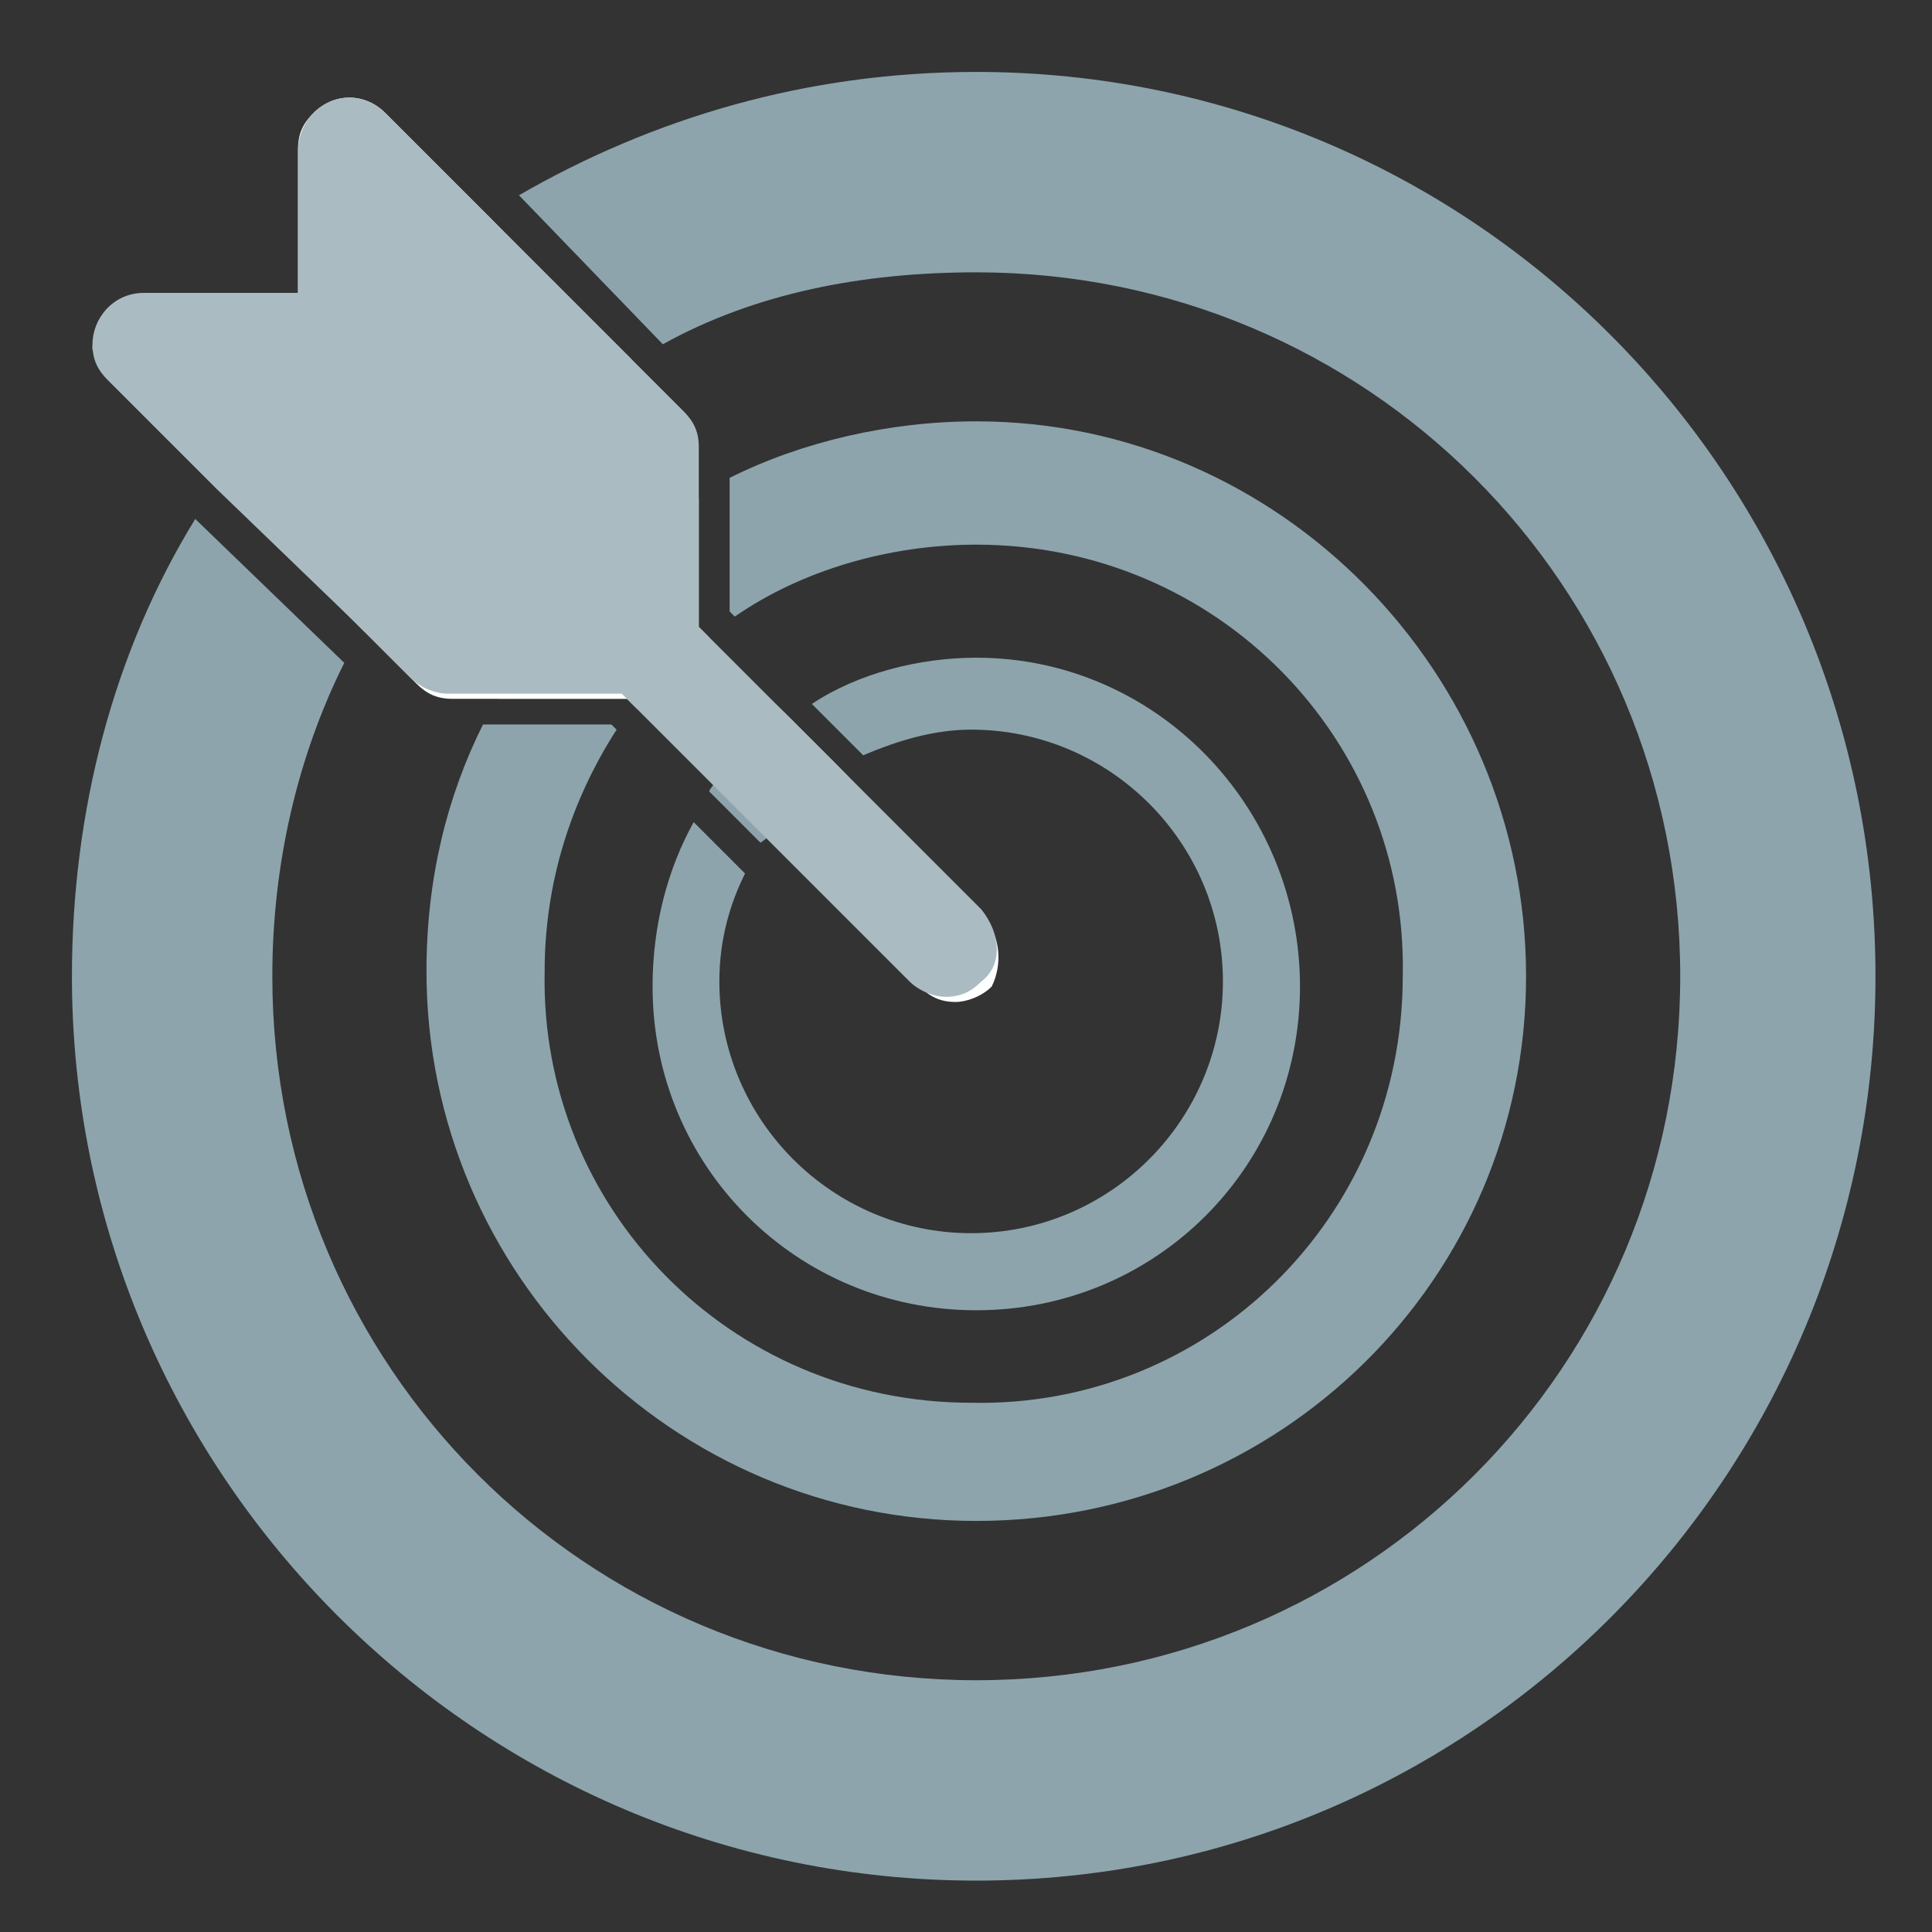
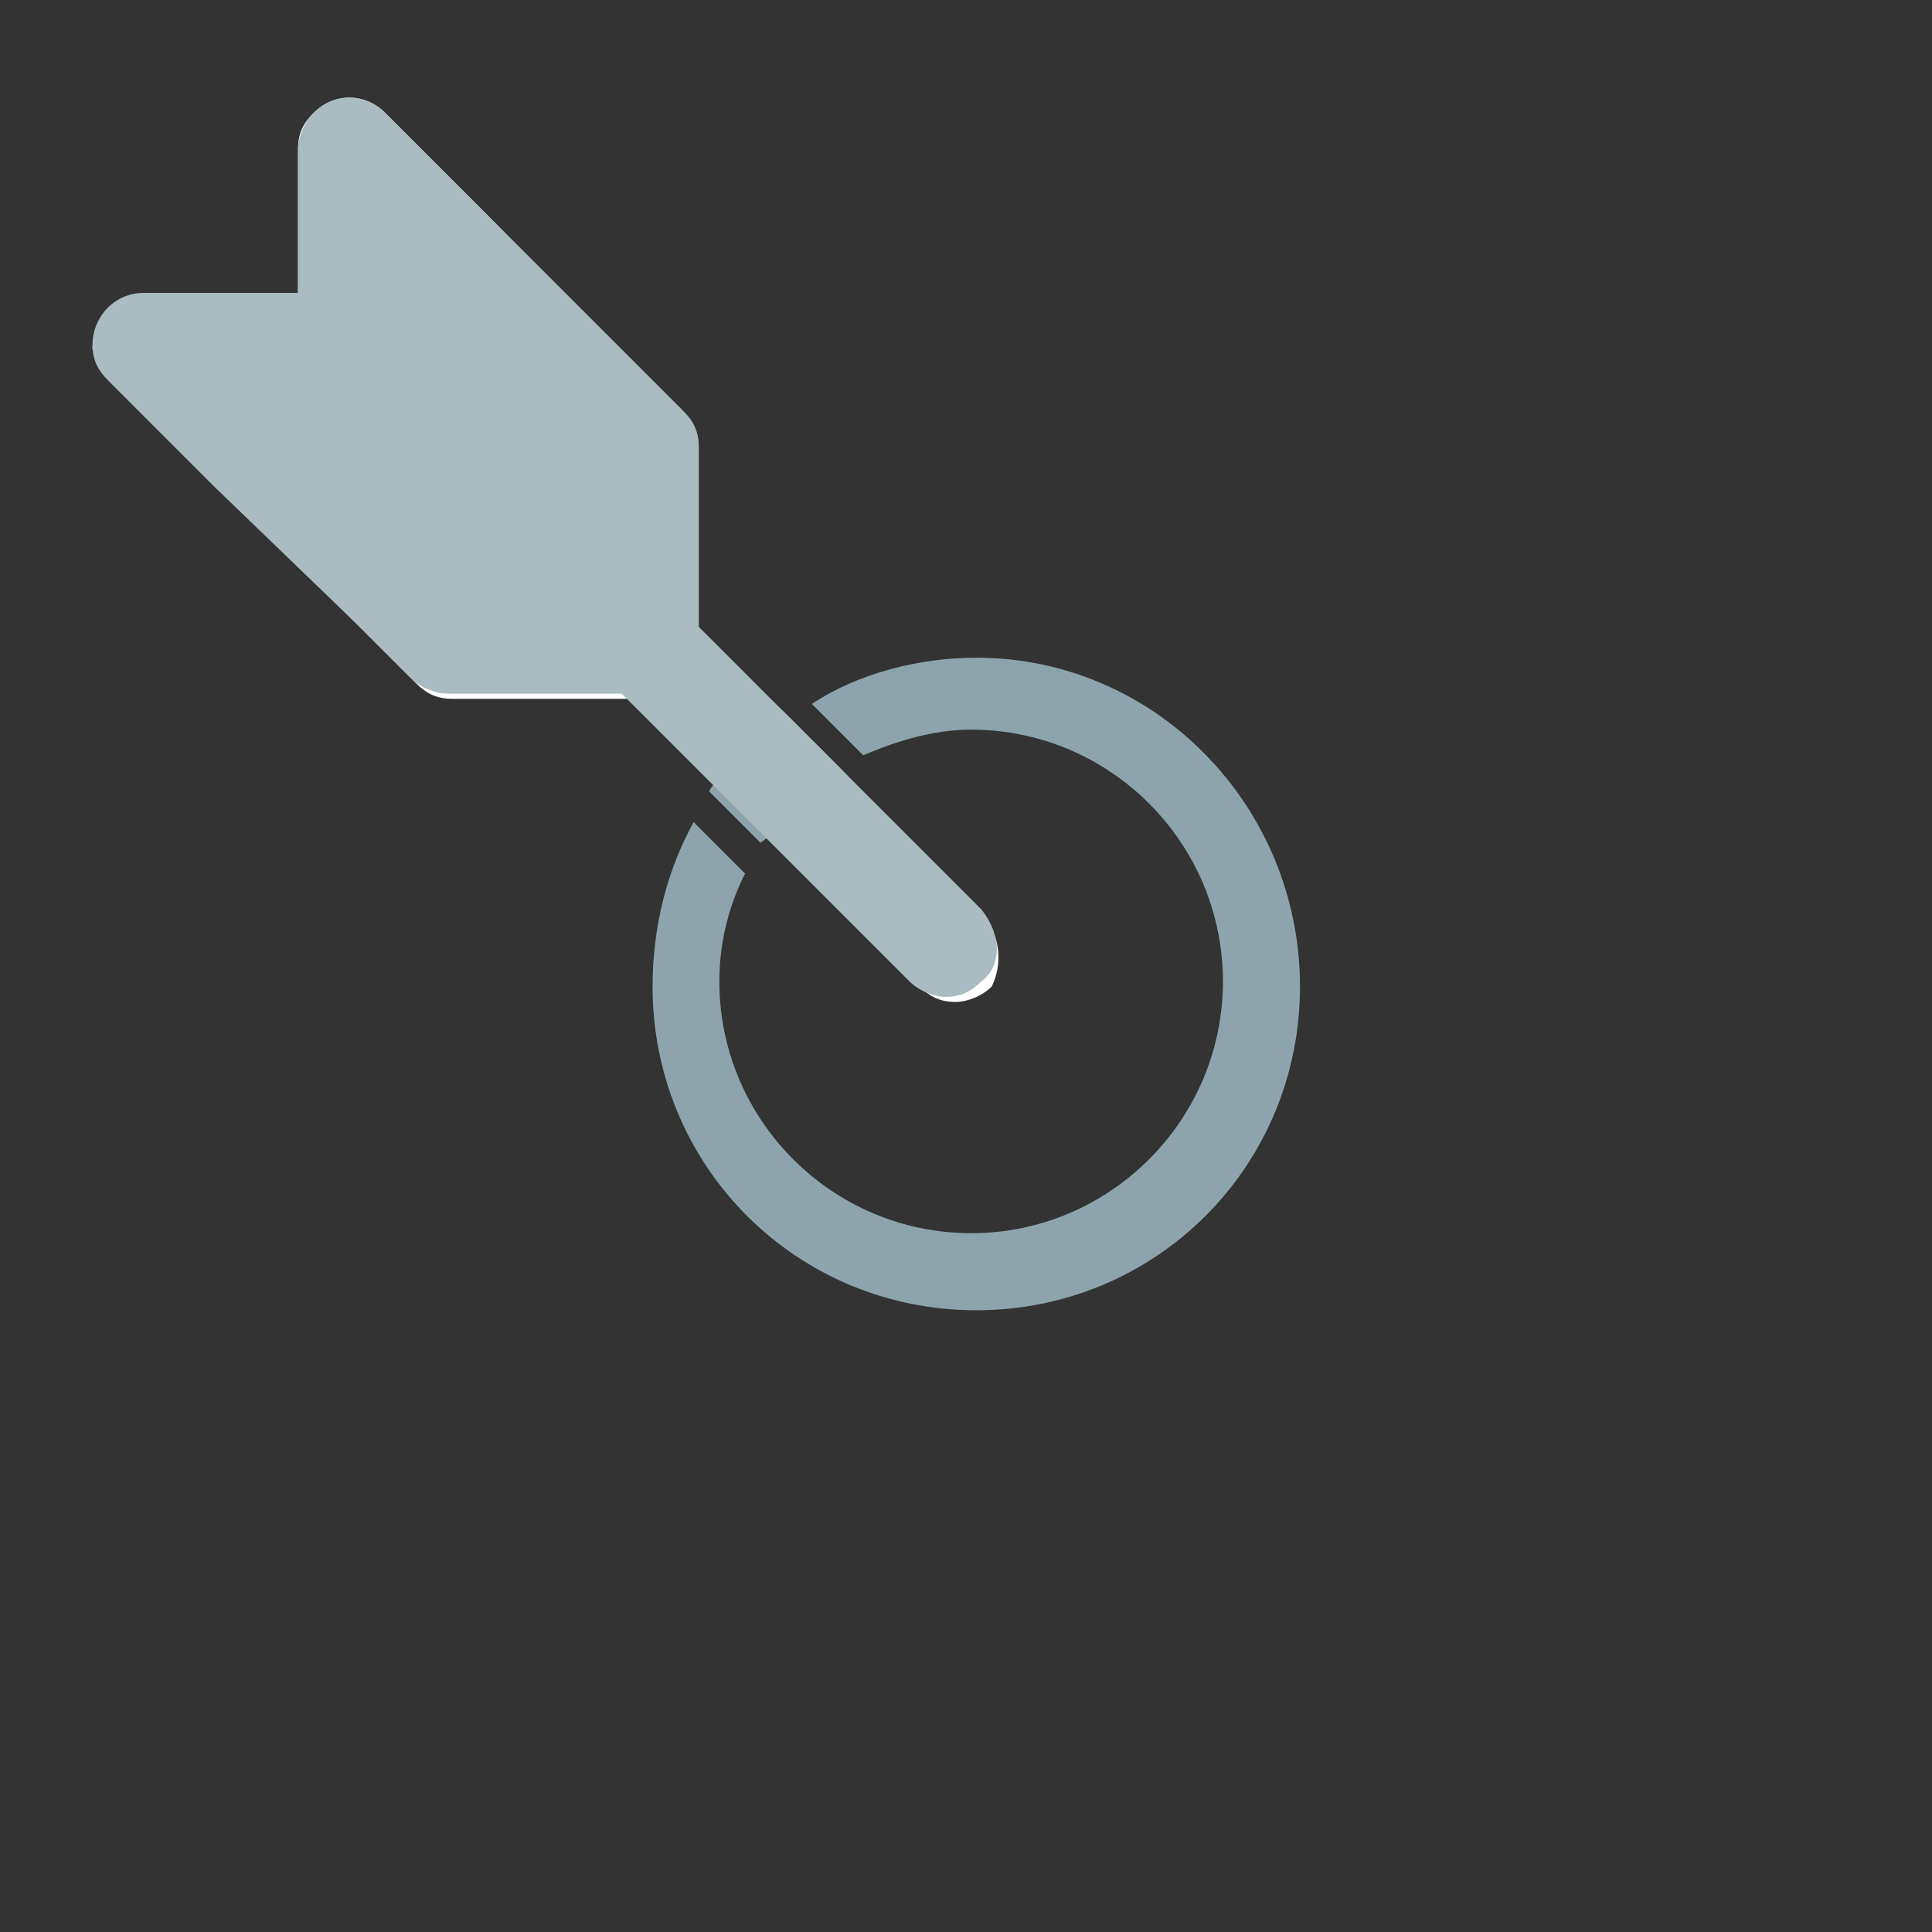
<svg xmlns="http://www.w3.org/2000/svg" version="1.1" id="Layer_1" x="0px" y="0px" viewBox="0 0 37.6 37.6" style="enable-background:new 0 0 37.6 37.6;" xml:space="preserve">
  <rect x="0" y="0" width="37.6" height="37.6" fill="#333333" stroke="none" />
  <style type="text/css">
	.st0{fill-rule:evenodd;clip-rule:evenodd;fill:#8DA4AC;}
	.st1{fill:#FFFFFF;}
	.st2{fill-rule:evenodd;clip-rule:evenodd;fill:#AABCC1;}
</style>
  <g>
-     <path class="st0" d="M19,1.4c-3.3,0-6.3,0.9-8.9,2.4l2.8,2.9c1.8-1,3.9-1.4,6.1-1.4c7.6,0,13.7,6.1,13.7,13.7S26.6,32.7,19,32.7   S5.3,26.6,5.3,19c0-2.2,0.5-4.3,1.4-6.1l-2.9-2.8c-1.6,2.6-2.4,5.7-2.4,8.9c0,9.7,7.9,17.6,17.6,17.6S36.5,28.7,36.5,19   S28.7,1.4,19,1.4z M9.5,4.2C9.3,4.3,9.2,4.5,9,4.6c-0.8,0.6-1.7,1.3-2.4,2c-0.7,0.7-1.4,1.6-2,2.4C4.5,9.1,4.4,9.3,4.3,9.5l2.8,2.8   c0.1-0.2,0.2-0.4,0.4-0.6C8.5,10,10,8.5,11.8,7.3C12,7.2,12.1,7.1,12.3,7L9.5,4.2z" />
-     <path class="st0" d="M19,8.2c-1.7,0-3.4,0.4-4.8,1.1v2.6l0.1,0.1c1.3-0.9,3-1.4,4.7-1.4l0,0c4.7,0,8.4,3.8,8.3,8.4   c0,4.7-3.8,8.4-8.4,8.3c-4.7,0-8.4-3.8-8.3-8.4c0-1.7,0.5-3.3,1.4-4.7l-0.1-0.1H9.4c-0.7,1.4-1.1,3-1.1,4.8   c0,5.9,4.8,10.7,10.7,10.7S29.7,24.9,29.7,19S24.9,8.2,19,8.2z M13.6,12.2V9.7c-0.2,0.1-0.4,0.2-0.7,0.4c-1.1,0.8-2,1.7-2.8,2.8   c-0.1,0.2-0.3,0.4-0.4,0.7h2.5l0.2,0.2c0.1-0.2,0.3-0.4,0.4-0.5c0.1-0.2,0.3-0.3,0.5-0.5c0.2-0.1,0.3-0.3,0.5-0.4L13.6,12.2z" />
    <path class="st0" d="M19,12.8c-1.1,0-2.3,0.3-3.2,0.9l1,1c0.7-0.3,1.4-0.5,2.1-0.5c2.7,0,4.9,2.2,4.9,4.9s-2.2,4.9-4.9,4.9   s-4.9-2.2-4.9-4.9c0-0.8,0.2-1.5,0.5-2.1l-1-1c-0.5,0.9-0.8,2-0.8,3.2c0,3.5,2.8,6.3,6.3,6.3s6.3-2.8,6.3-6.3S22.5,12.8,19,12.8z    M15.3,15.8c0.1-0.1,0.2-0.2,0.2-0.2c0.1-0.1,0.2-0.1,0.2-0.2c0.2-0.1,0.3-0.3,0.5-0.4l-1-1c-0.2,0.1-0.4,0.2-0.5,0.4   c-0.2,0.1-0.3,0.3-0.5,0.5c-0.1,0.2-0.3,0.3-0.4,0.5l1,1C15.1,16.2,15.2,16,15.3,15.8z" />
    <path class="st1" d="M19.1,17.8C19.1,17.8,19.1,17.8,19.1,17.8L19.1,17.8l-2.8-2.9l-1-1l-1.8-1.7V8.8c0-0.2-0.1-0.5-0.3-0.7l-1-1.1   L9.5,4.2l-2-2c-0.4-0.4-1-0.4-1.4,0C5.9,2.4,5.8,2.6,5.8,2.9v2.9h-3c-0.5,0-1,0.4-1,1C1.9,7,2,7.2,2.2,7.4l2.1,2.1l2.8,2.8l1,1   c0.2,0.2,0.4,0.3,0.7,0.3h3.5l0.2,0.2l1.6,1.6l1,1l2.8,2.8c0.2,0.2,0.4,0.3,0.7,0.3c0.2,0,0.5-0.1,0.7-0.3l0,0   C19.5,18.8,19.5,18.2,19.1,17.8z M18.6,18.7L18.6,18.7c-0.1,0.1-0.4,0.1-0.5,0l-0.1-0.1l-2.8-2.9l-1-1l-1.5-1.6l-0.2-0.2   c-0.1-0.1-0.3-0.2-0.4-0.2H8.8c-0.1,0-0.2,0-0.2-0.1l-1.1-1.1L2.7,6.9C2.6,6.9,2.5,6.7,2.5,6.7s0-0.1,0-0.1   c0.1-0.1,0.2-0.2,0.3-0.2h3c0.3,0,0.6-0.3,0.6-0.6V2.9c0-0.1,0.1-0.3,0.2-0.3C6.8,2.5,7,2.6,7,2.6l2,2l2.7,2.8l1.1,1.1   c0.1,0.1,0.1,0.2,0.1,0.2v3.5c0,0.2,0.1,0.3,0.2,0.4l5.5,5.5l0.1,0.1l0,0C18.8,18.4,18.8,18.6,18.6,18.7z" />
    <path class="st2" d="M19.1,19.1L19.1,19.1c-0.2,0.2-0.4,0.3-0.7,0.3c-0.2,0-0.5-0.1-0.7-0.3l-2.8-2.8l-1-1l-1.6-1.6l-0.2-0.2H8.7   c-0.2,0-0.5-0.1-0.7-0.3l-1-1L4.2,9.5L2.1,7.4C1.9,7.2,1.8,7,1.8,6.7c0-0.5,0.4-1,1-1h3V2.9c0-0.2,0.1-0.5,0.3-0.7   c0.4-0.4,1-0.4,1.4,0l2,2L12.3,7l1,1c0.2,0.2,0.3,0.4,0.3,0.7v3.5l1.7,1.7l1,1l2.8,2.8l0,0l0,0C19.5,18.2,19.5,18.8,19.1,19.1z" />
  </g>
</svg>